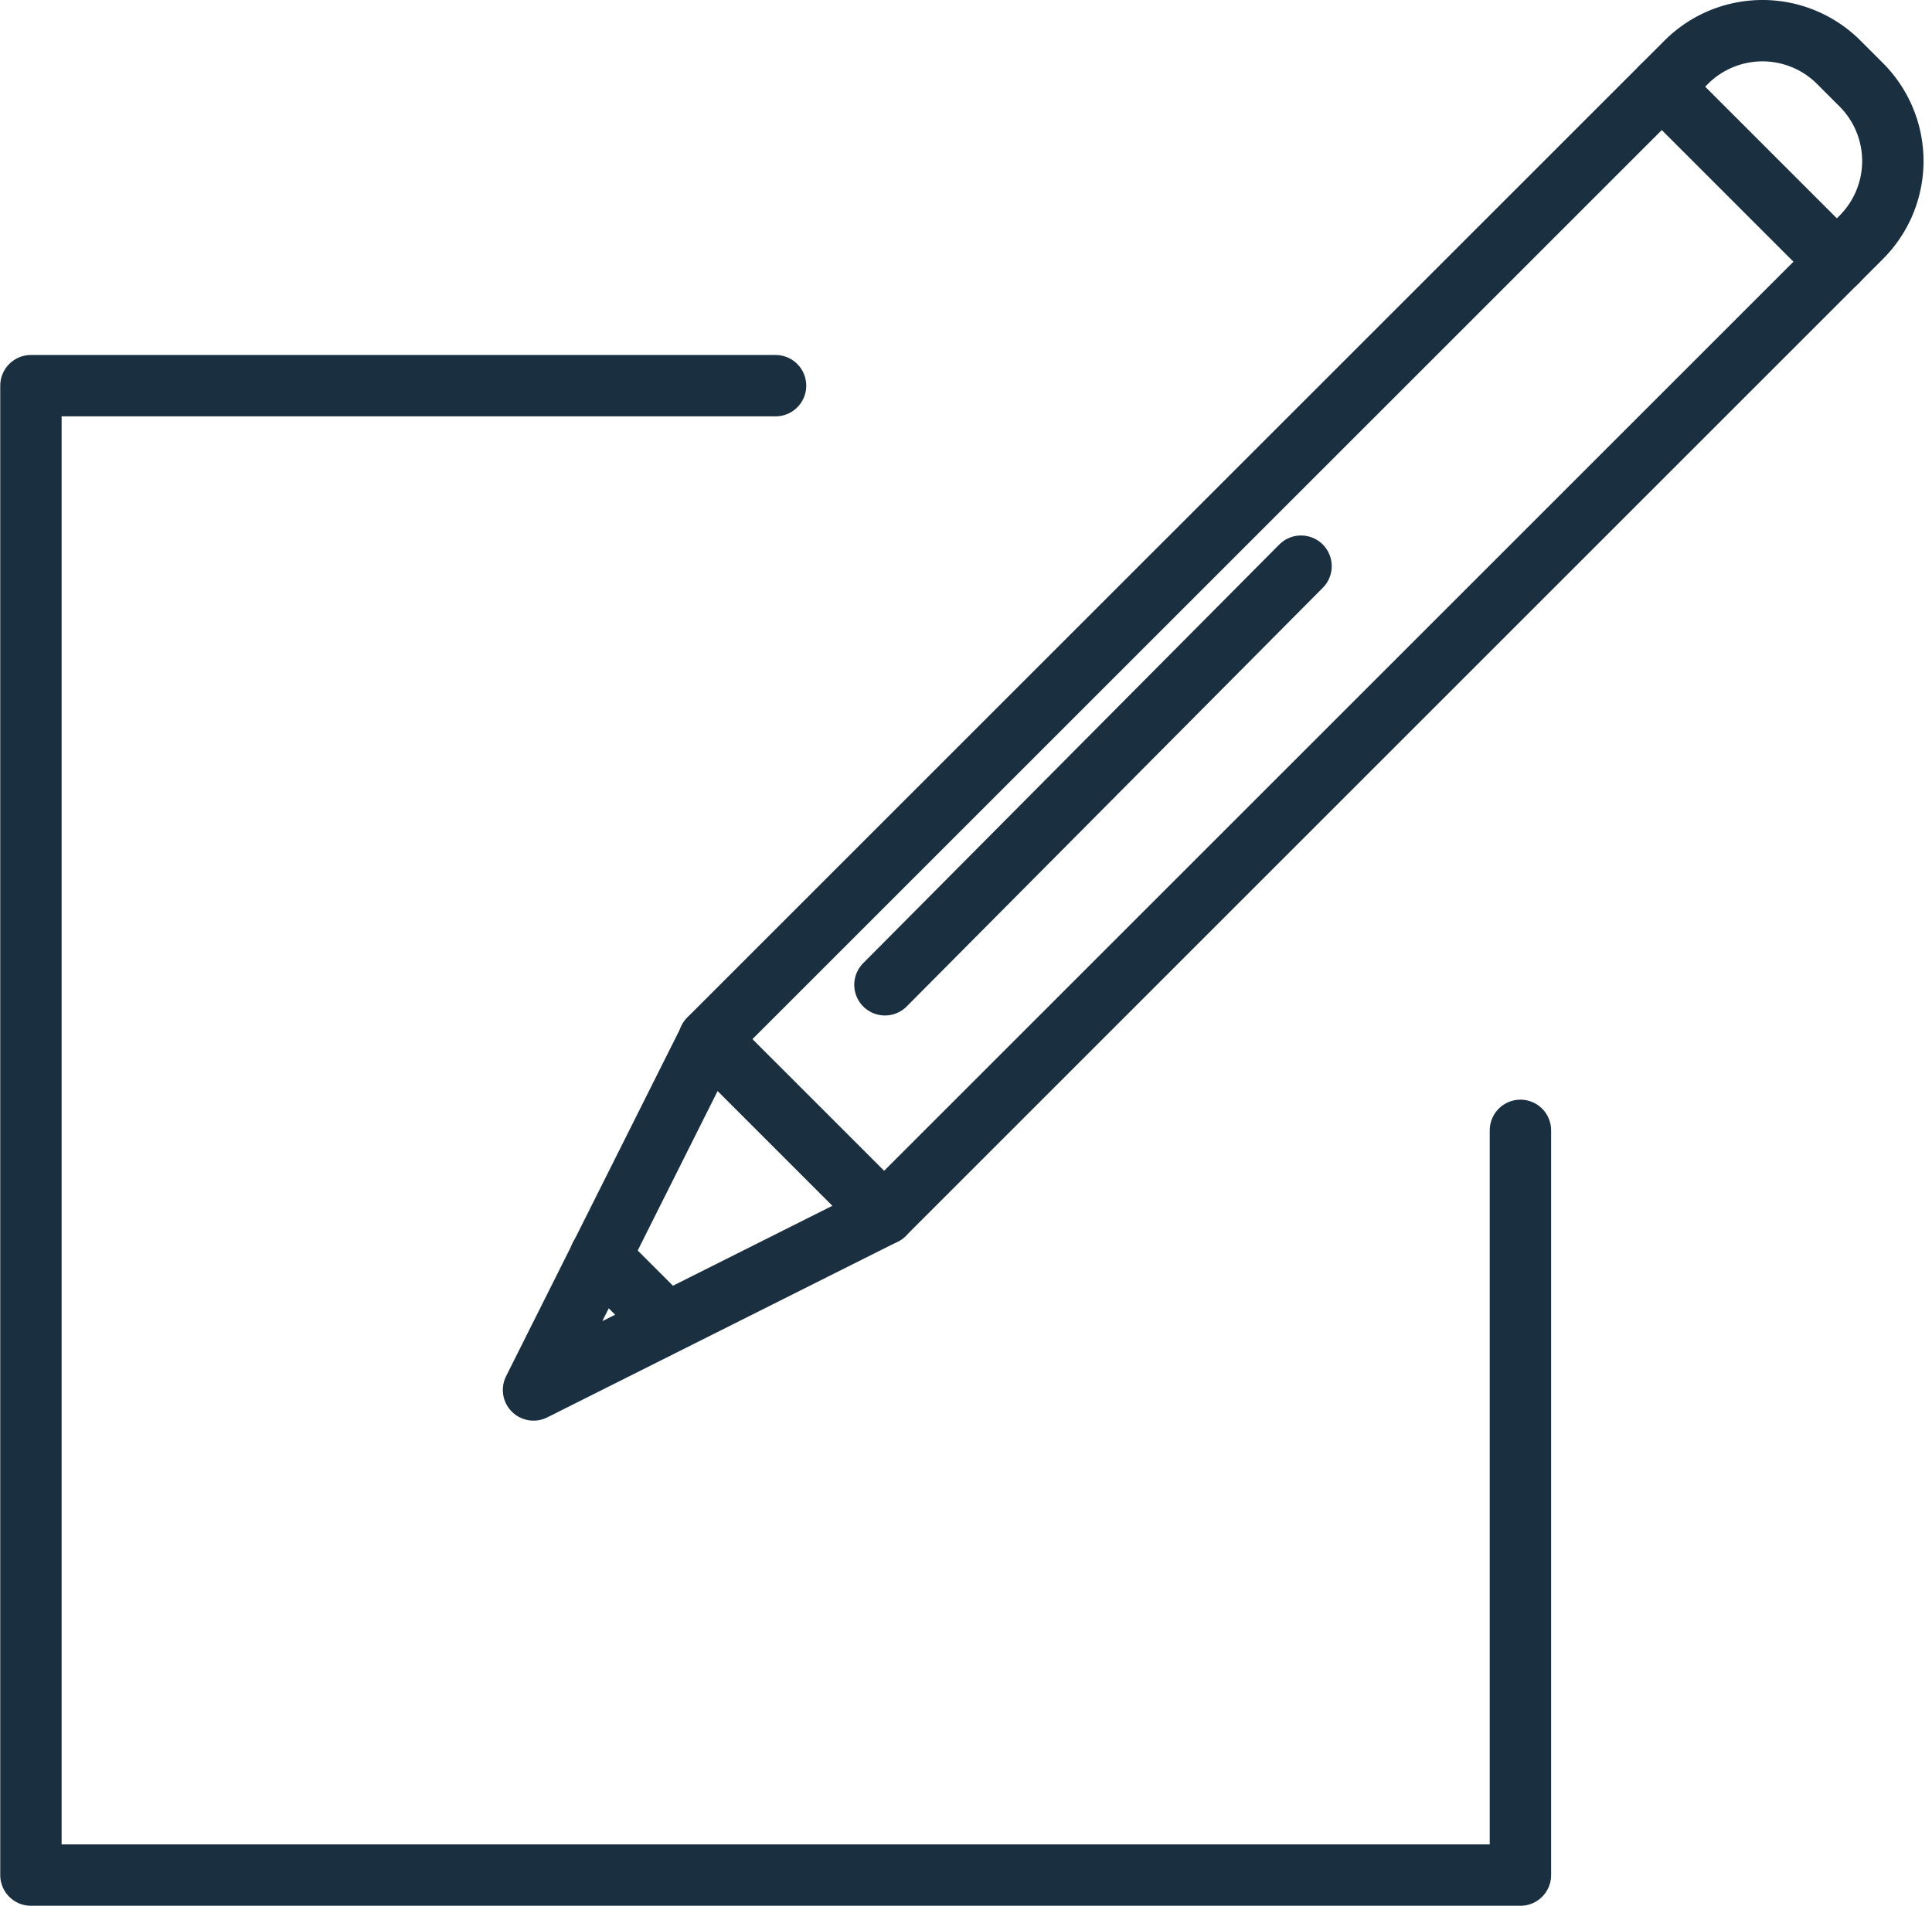
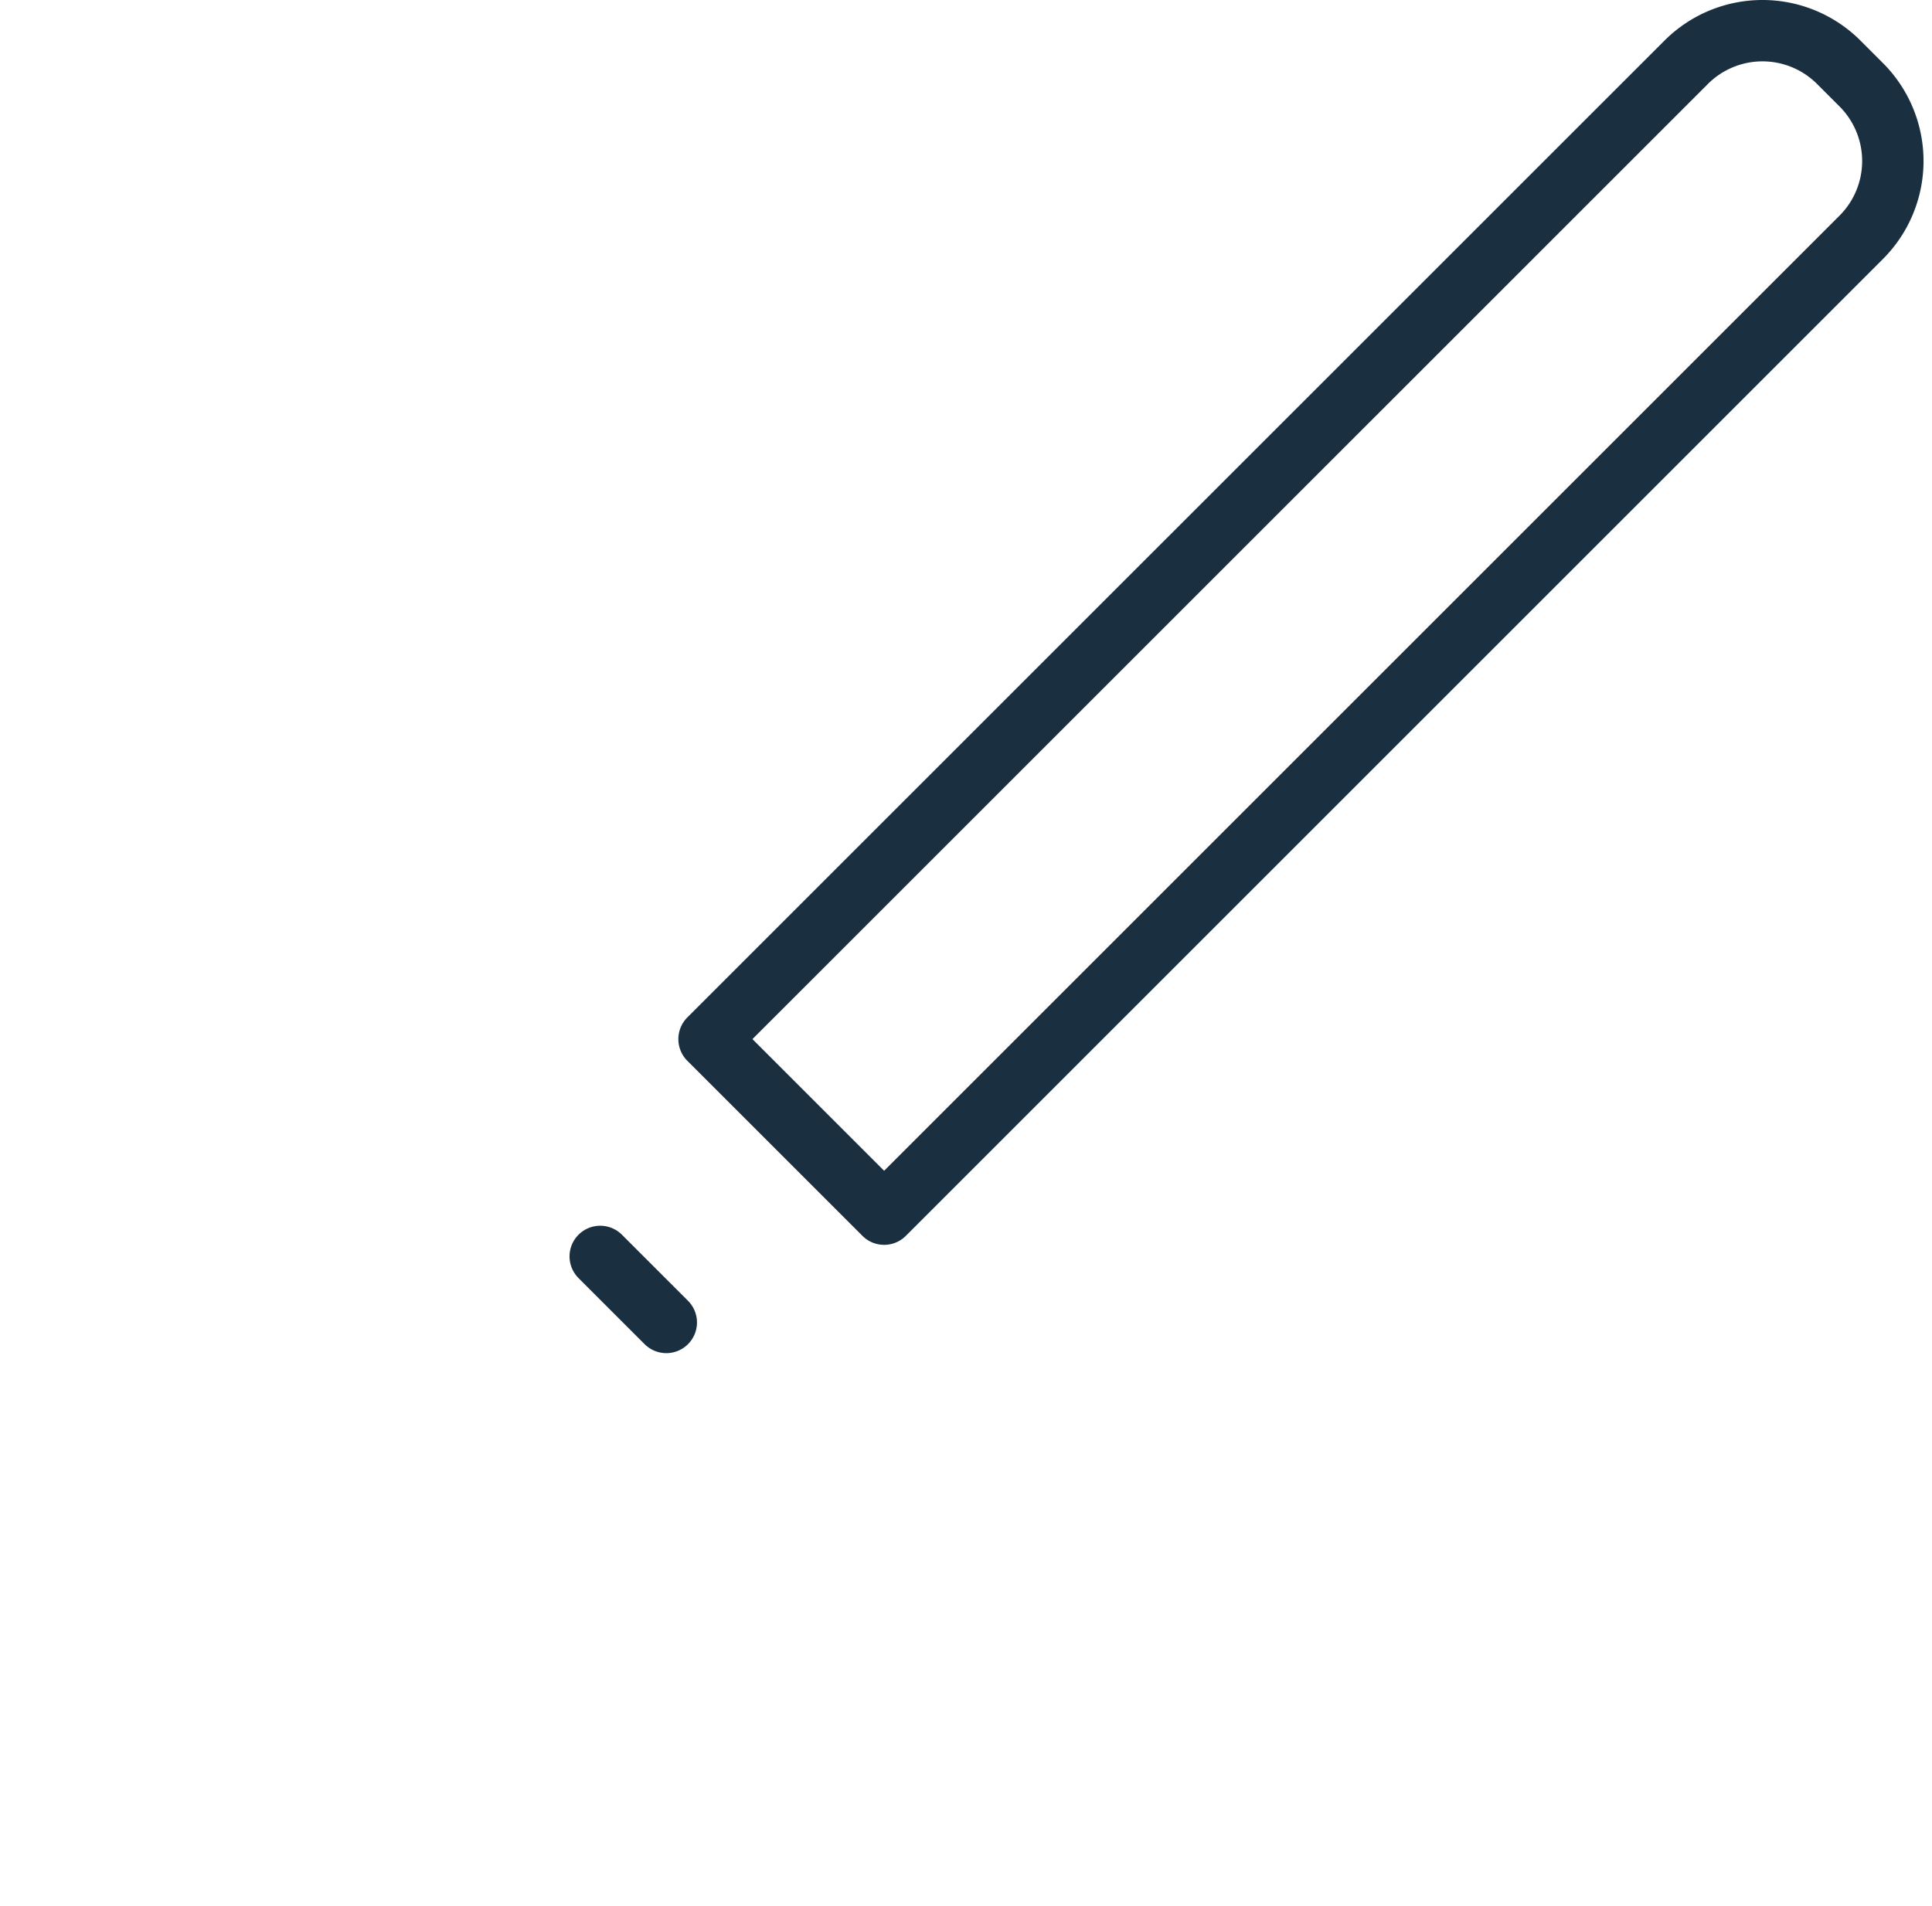
<svg xmlns="http://www.w3.org/2000/svg" width="31.226" height="30.81" viewBox="0 0 31.226 30.81">
  <g id="Gruppe_363" data-name="Gruppe 363" transform="translate(-162 -1608)">
    <path id="Pfad_244" data-name="Pfad 244" d="M23.978,19.629l-2.83-2.83L36.941,1.007a1.743,1.743,0,0,1,2.466,0l.363.363a1.744,1.744,0,0,1,0,2.467Z" transform="translate(152.312 1608)" fill="none" stroke="#1a2f40" stroke-linecap="round" stroke-linejoin="round" stroke-width="0.992" />
-     <path id="Pfad_245" data-name="Pfad 245" d="M21.467,34.035,15.8,36.877l2.841-5.672" transform="translate(154.823 1593.594)" fill="none" stroke="#1a2f40" stroke-linecap="round" stroke-linejoin="round" stroke-width="0.992" />
-     <line id="Linie_288" data-name="Linie 288" x1="6.725" y2="6.768" transform="translate(176.303 1617.153)" fill="none" stroke="#1a2f40" stroke-linecap="round" stroke-linejoin="round" stroke-width="0.992" />
-     <line id="Linie_289" data-name="Linie 289" x2="2.83" y2="2.83" transform="translate(188.859 1609.402)" fill="none" stroke="#1a2f40" stroke-linecap="round" stroke-linejoin="round" stroke-width="0.992" />
    <line id="Linie_290" data-name="Linie 290" x2="1.068" y2="1.068" transform="translate(171.701 1628.312)" fill="none" stroke="#1a2f40" stroke-linecap="round" stroke-linejoin="round" stroke-width="0.992" />
-     <path id="Pfad_246" data-name="Pfad 246" d="M12.535,11.307H.5V35.386H24.574V23.346" transform="translate(162 1602.928)" fill="none" stroke="#1a2f40" stroke-linecap="round" stroke-linejoin="round" stroke-width="0.992" />
  </g>
</svg>